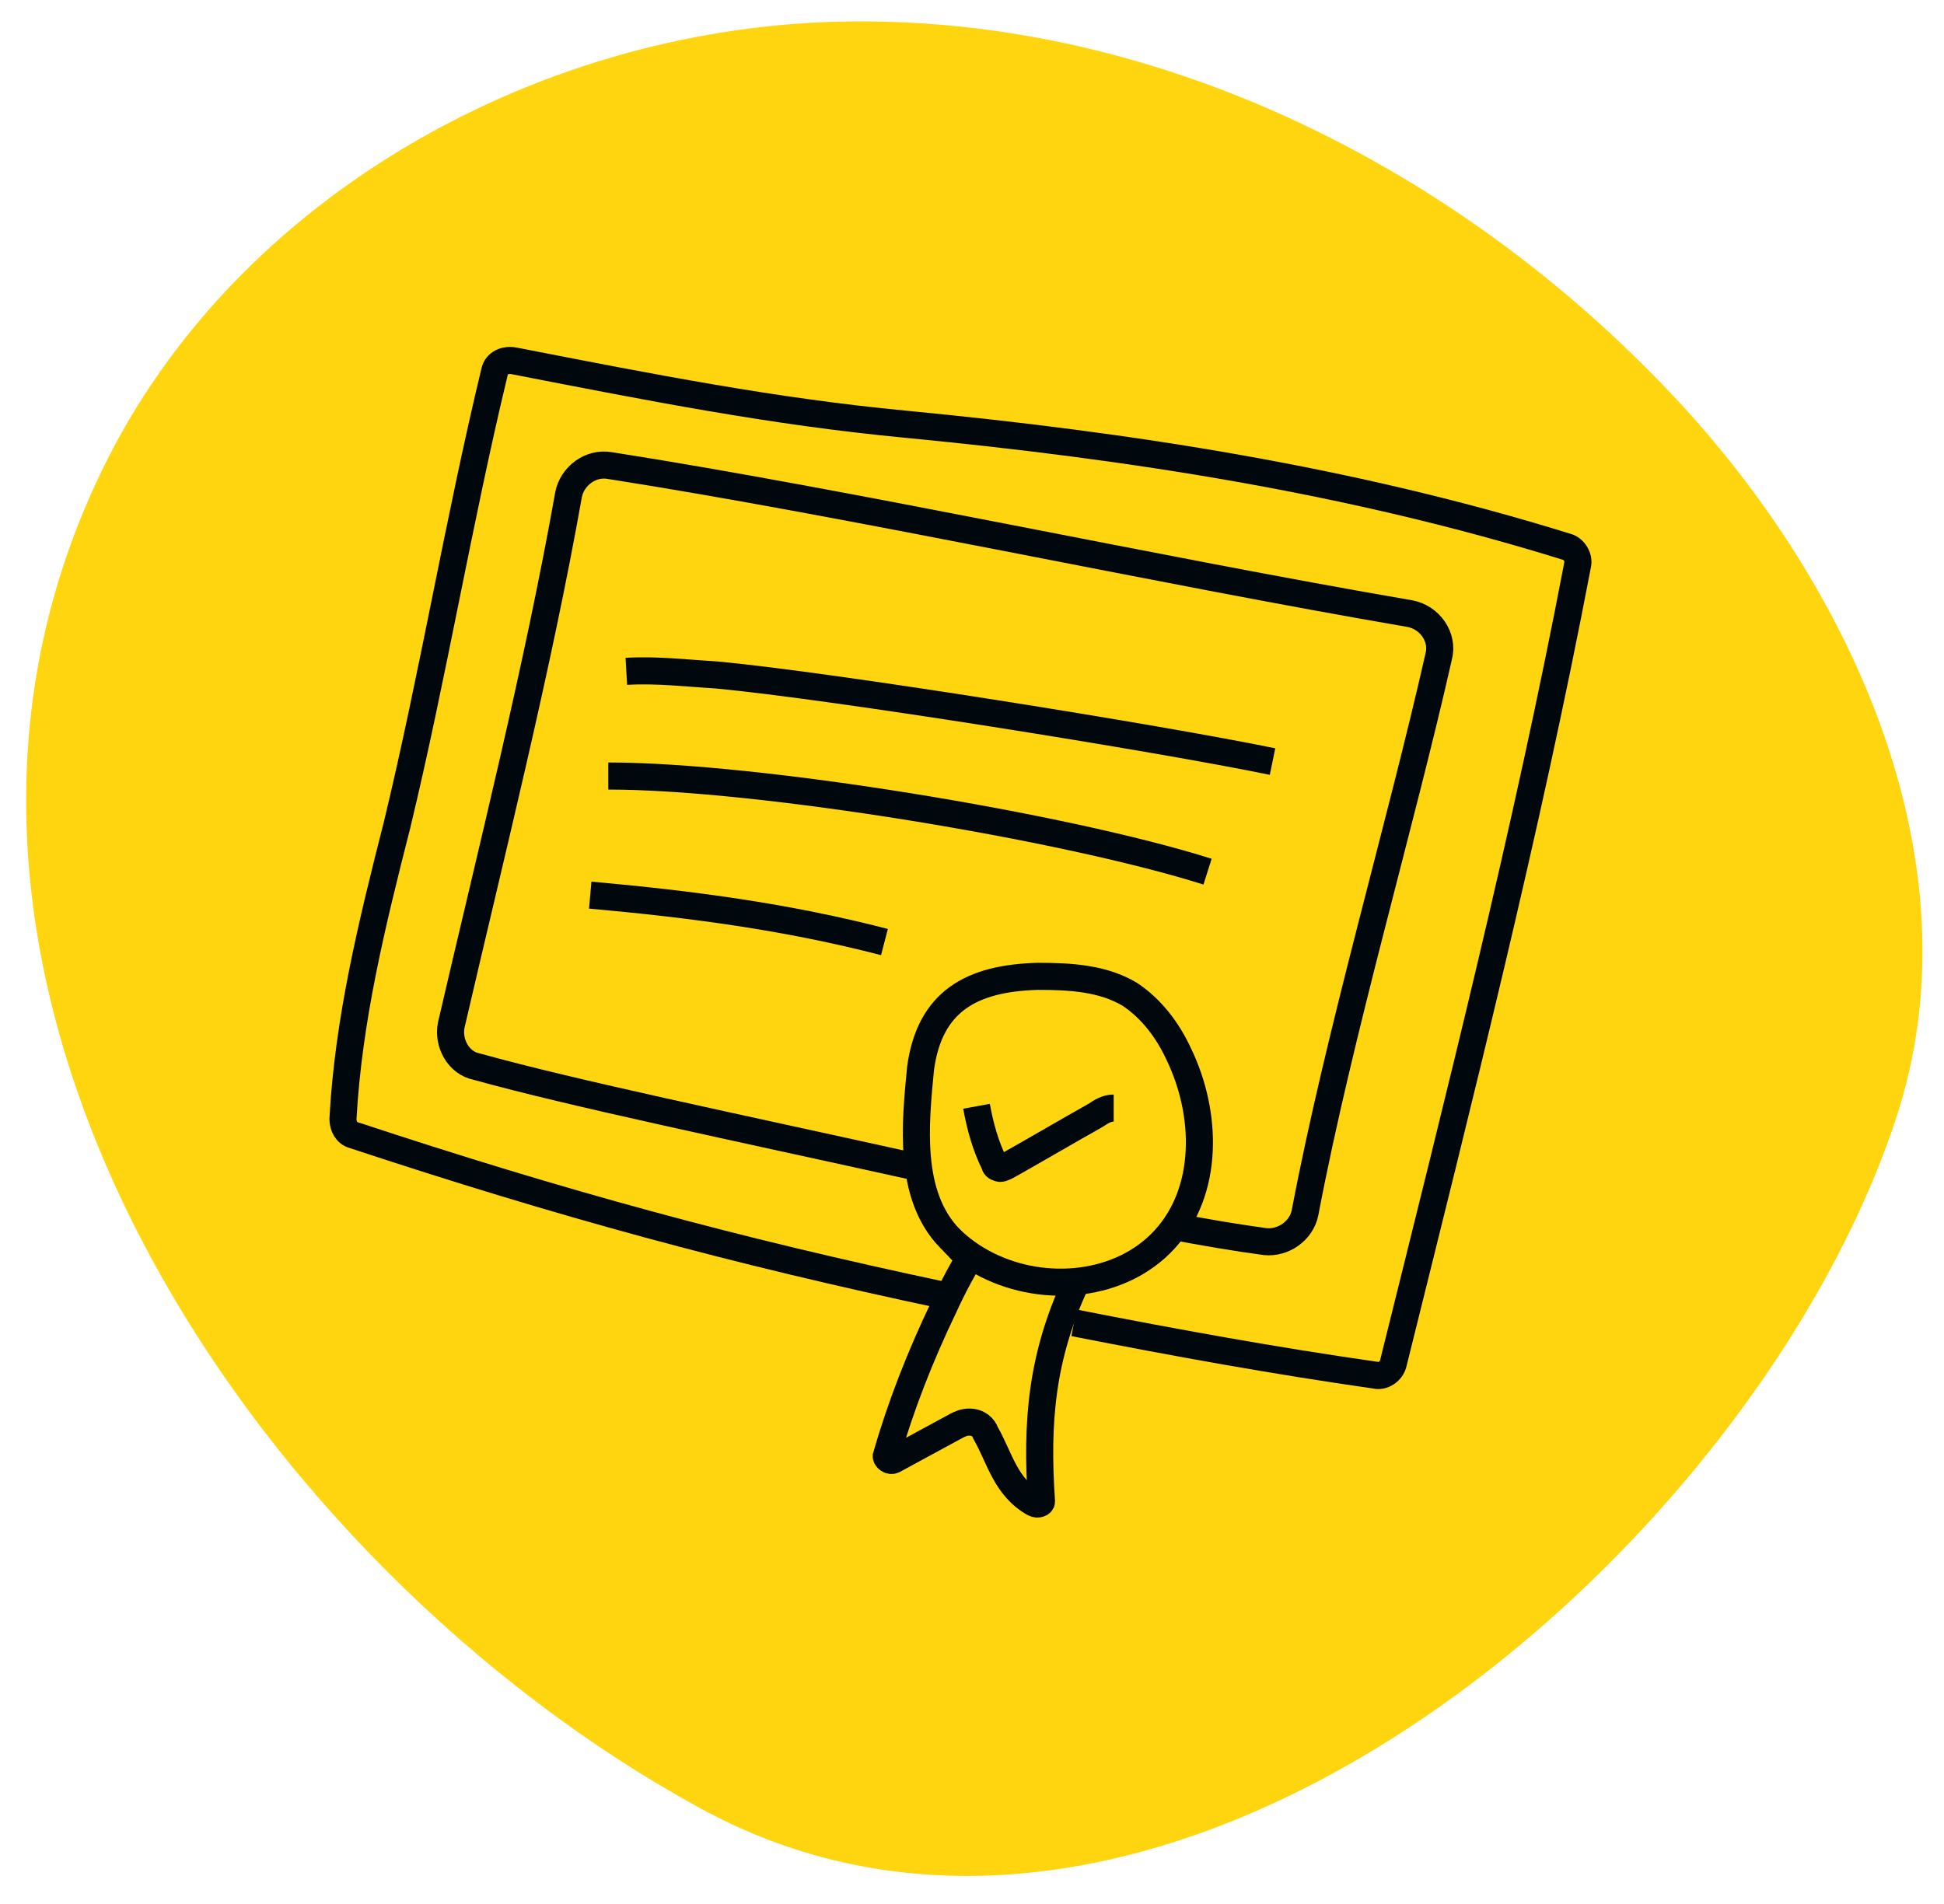
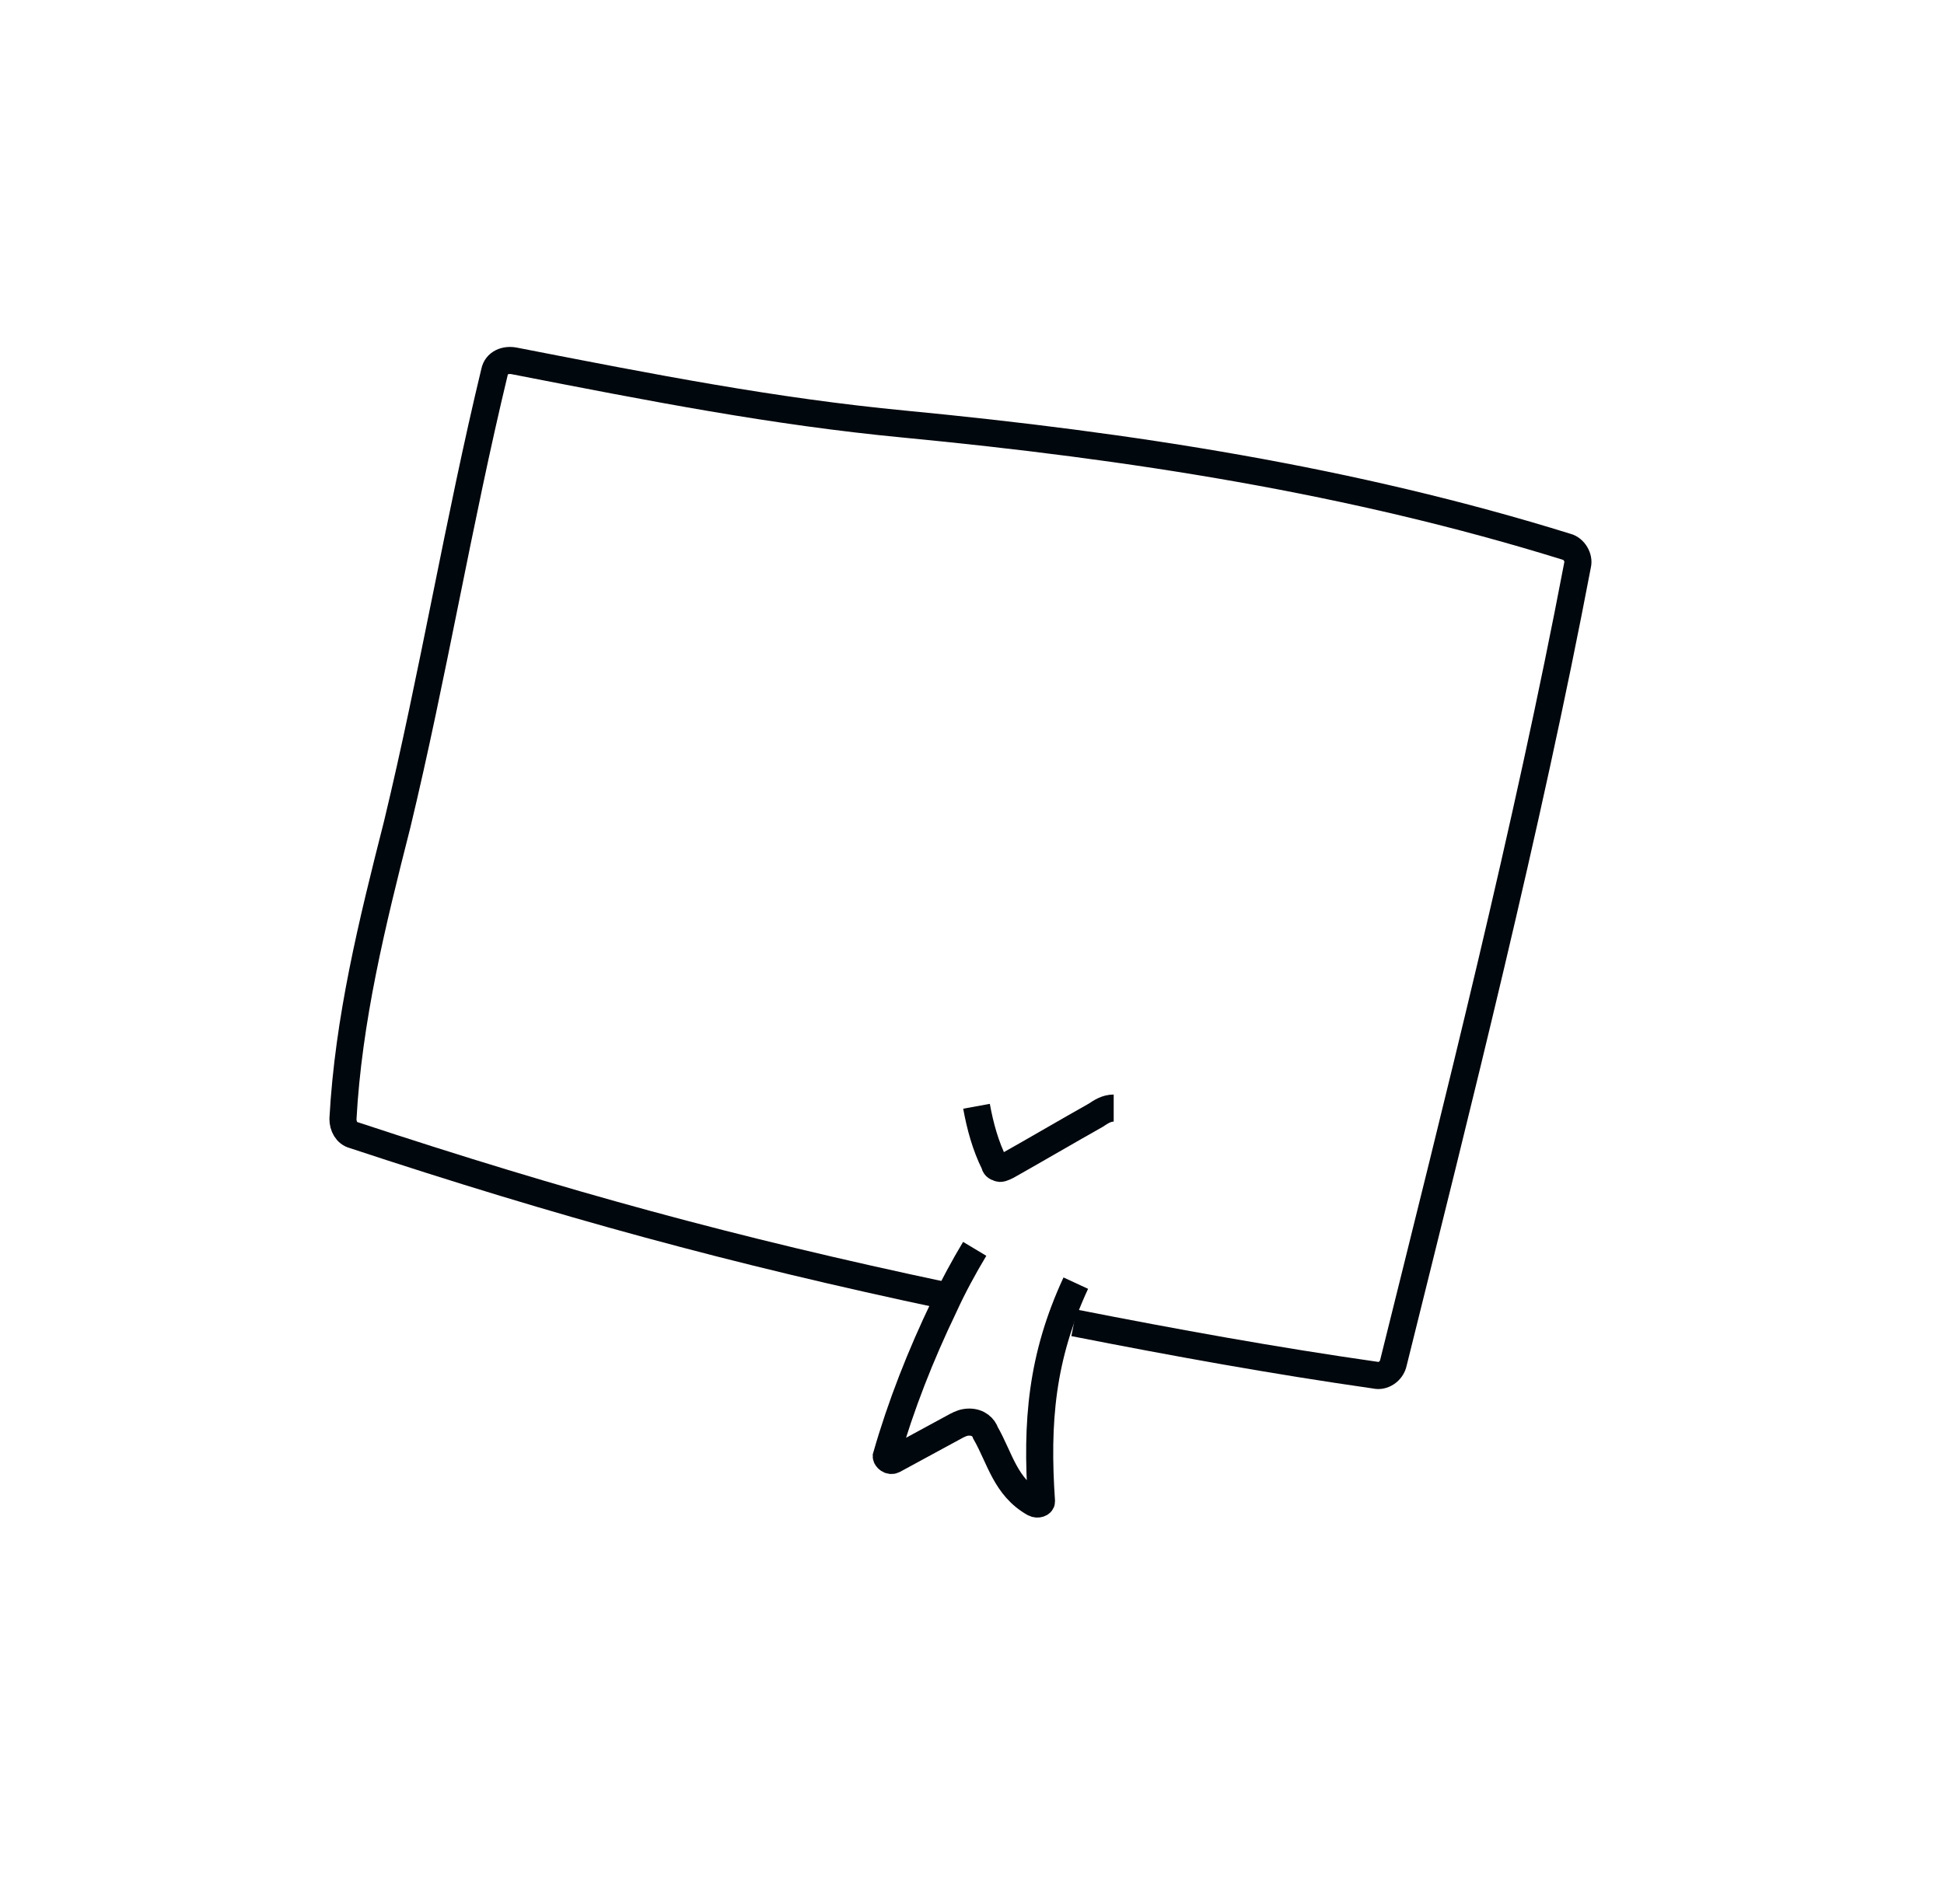
<svg xmlns="http://www.w3.org/2000/svg" id="Layer_1" viewBox="0 0 107.7 105.5">
  <style>.st1{fill:none;stroke:#00070d;stroke-width:1.5;stroke-miterlimit:10}</style>
-   <path d="M5.3 26.8C12.4 11.3 29.4 1.6 46.5 1.2s33.6 7.7 45.5 20c10.5 10.8 17.8 26.6 13 40.9-8 24.1-40.6 52.1-66.2 38.1C14.4 86.9-7.7 54.9 5.3 26.8z" fill="#ffd510" />
  <path class="st1" d="M59.5 73.3c5.6 1.1 11.1 2.1 16.7 2.9.4.1.9-.2 1-.7C80.8 61 84.6 46 87.4 31.3c.1-.4-.2-.9-.6-1-11.9-3.7-24.2-5.6-36.7-6.8-7.3-.7-13.9-2-21.6-3.5-.5-.1-1 .1-1.1.6-2 8.3-3.4 16.8-5.4 25.1-1.4 5.5-2.7 10.8-3 16.3 0 .4.2.8.6.9 11.5 3.8 21 6.4 32.8 8.9" />
-   <path class="st1" d="M64.7 67.9c2.1.4 3.9.7 5.4.9 1 .1 2-.6 2.2-1.6 1.9-10 5.3-21.5 7.4-30.8.3-1.1-.5-2.2-1.6-2.4-14-2.4-30.9-6.1-44.3-8.2-1.1-.2-2.1.6-2.3 1.6-1.7 9.6-4.3 19.9-6.5 29.4-.2 1 .4 2.1 1.4 2.3 5.4 1.5 14.1 3.3 24.5 5.6" />
-   <path class="st1" d="M34.7 37.2c1.7-.1 3.3.1 5 .2 6.4.6 24.5 3.5 30.8 4.8m-36.8.8c8.3 0 25.3 2.8 33.2 5.3m-34.2 1.3c5.6.5 10.9 1.2 16.3 2.6m3.6 16.4c.6.6 1.3 1.1 2.1 1.5 3.2 1.6 7.4 1.2 9.8-1.4 2.5-2.7 2.4-7 .8-10.3-.6-1.3-1.5-2.5-2.7-3.3-1.5-.9-3.3-1-5.1-1-3.7.1-6 1.4-6.5 5.1-.3 3.1-.7 7 1.6 9.4z" />
  <path class="st1" d="M54 69.2c-.6 1-1.2 2.1-1.7 3.2-1.3 2.7-2.4 5.5-3.2 8.3 0 .1.2.3.4.2L53 79c.2-.1.4-.2.7-.2.5 0 .8.3.9.6.8 1.4 1.1 3 2.7 3.9.2.1.4 0 .4-.1-.3-4.4 0-8 1.9-12.1m-5.5-9.8c.2 1.1.5 2.2 1 3.2 0 .1.1.2.2.2.1.1.3 0 .5-.1 1.6-.9 3.3-1.9 4.9-2.8.3-.2.6-.4 1-.4" />
</svg>